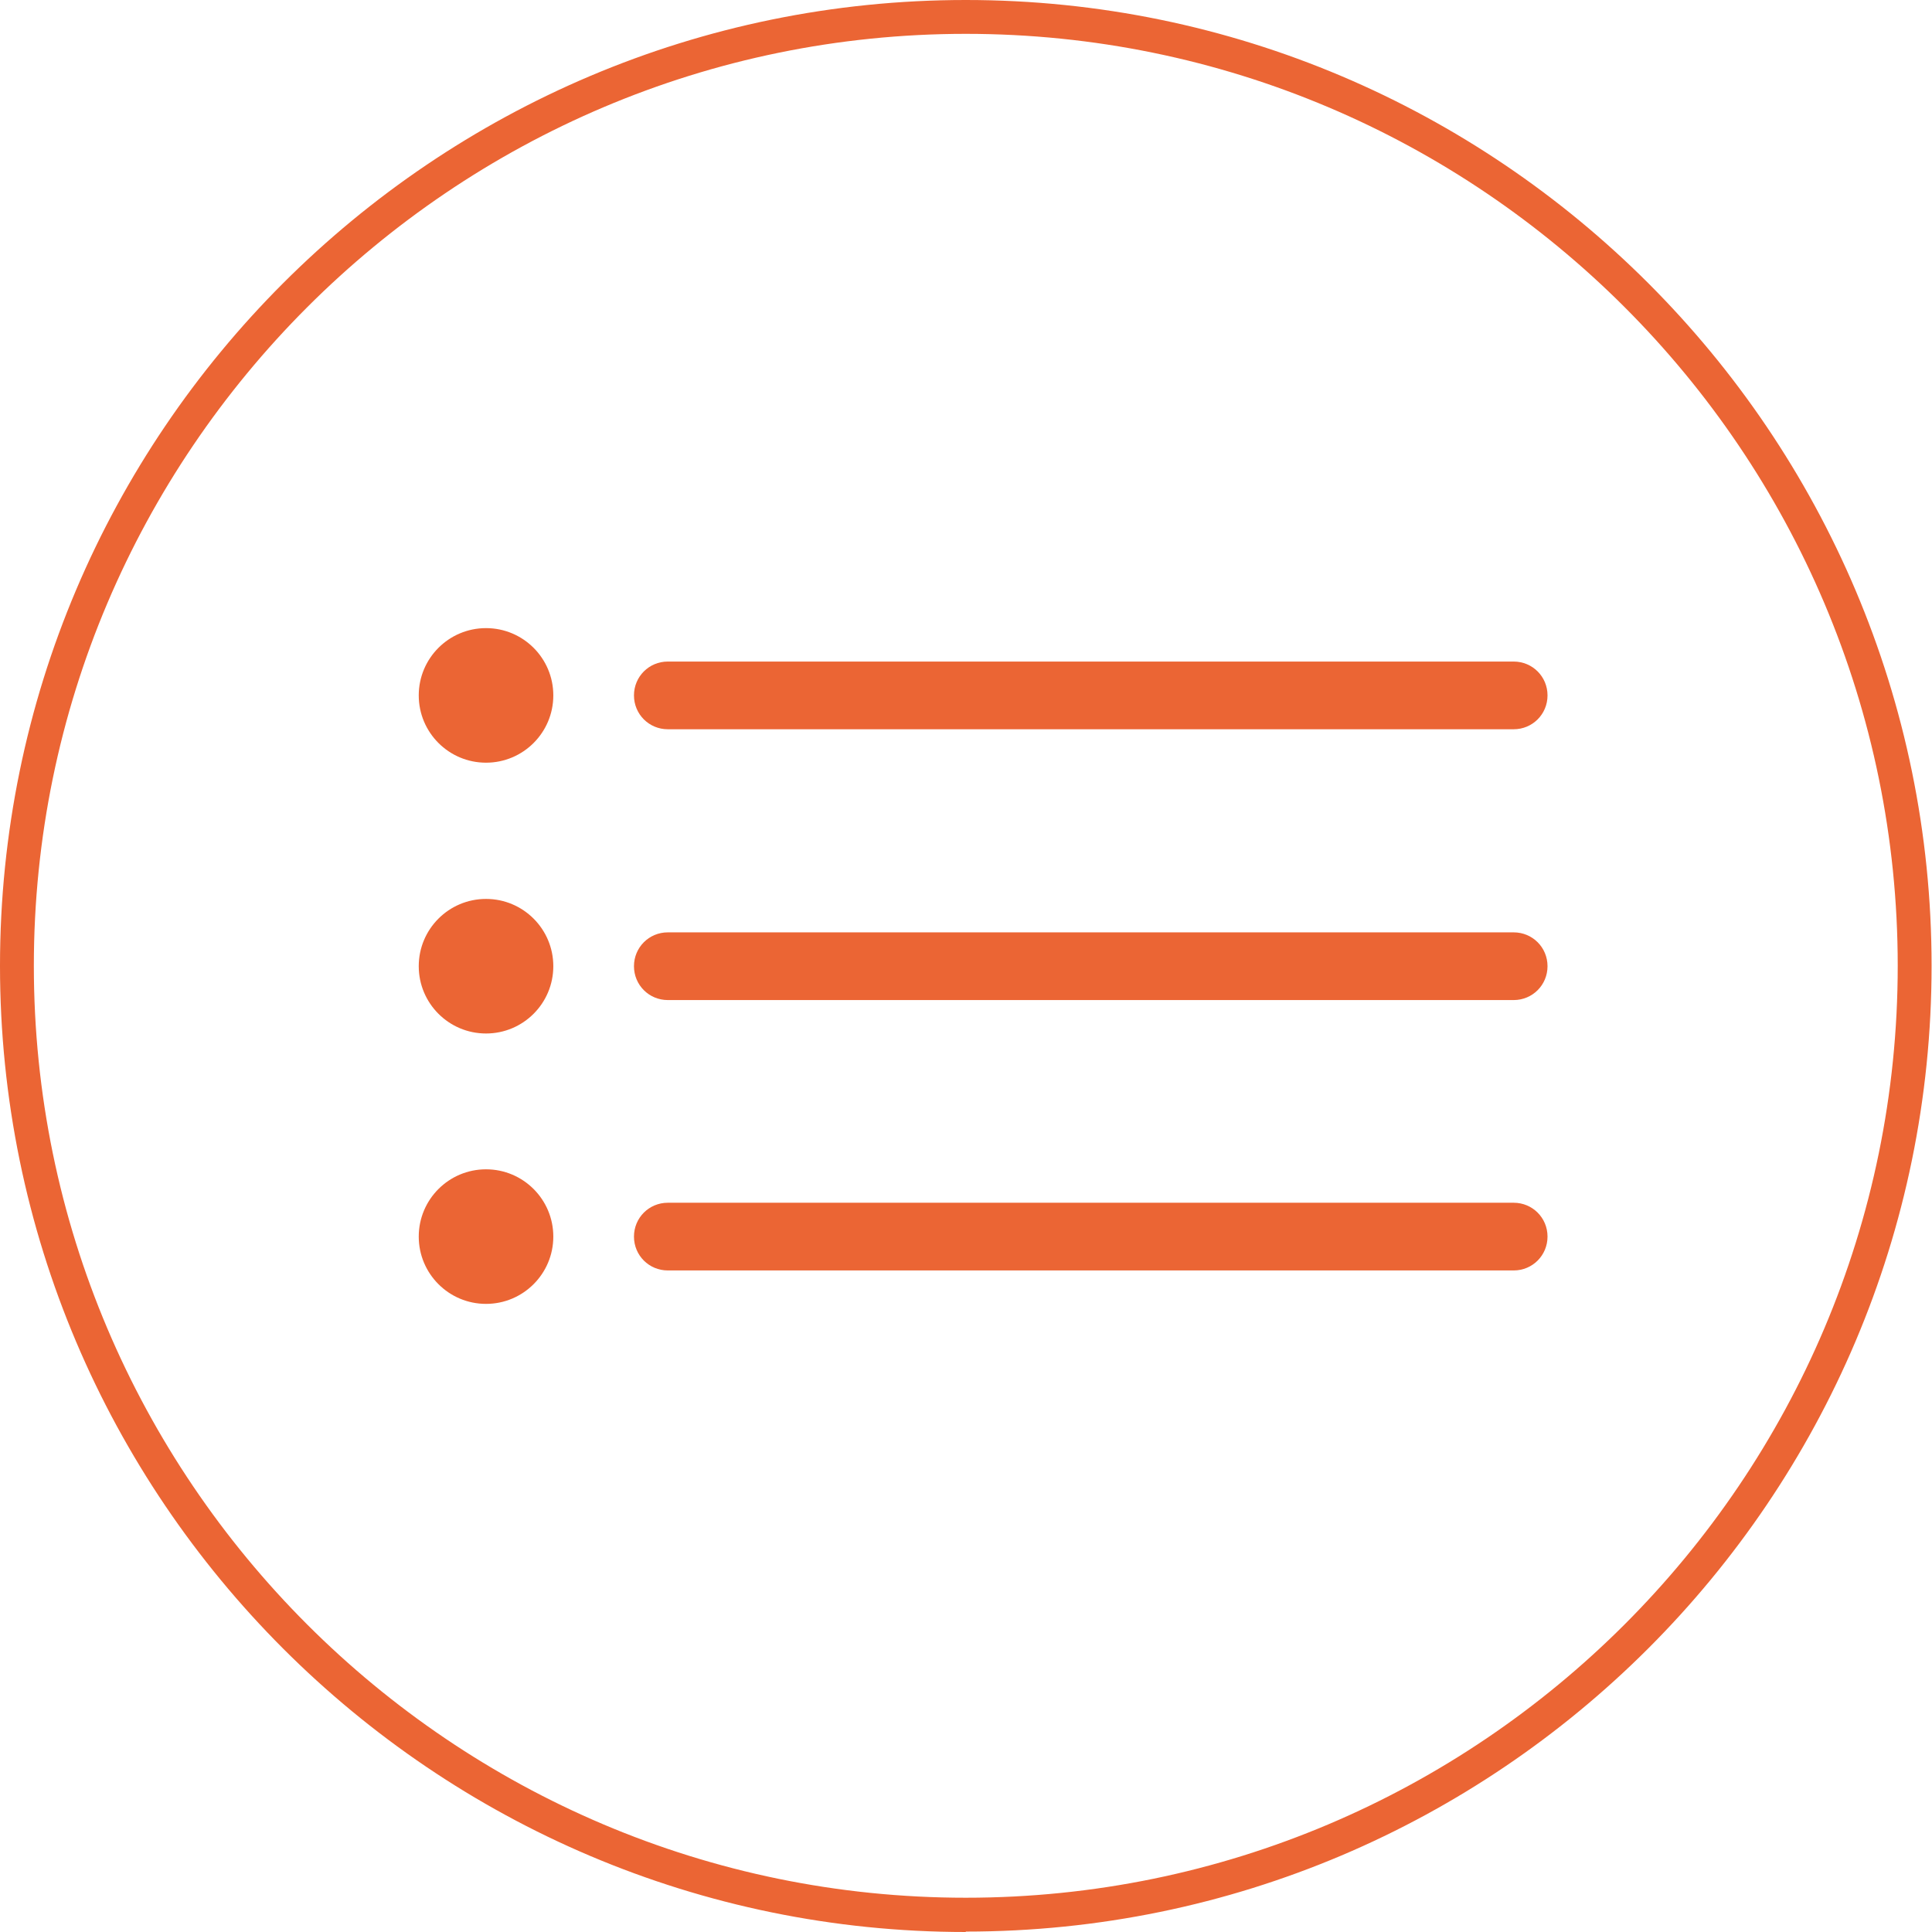
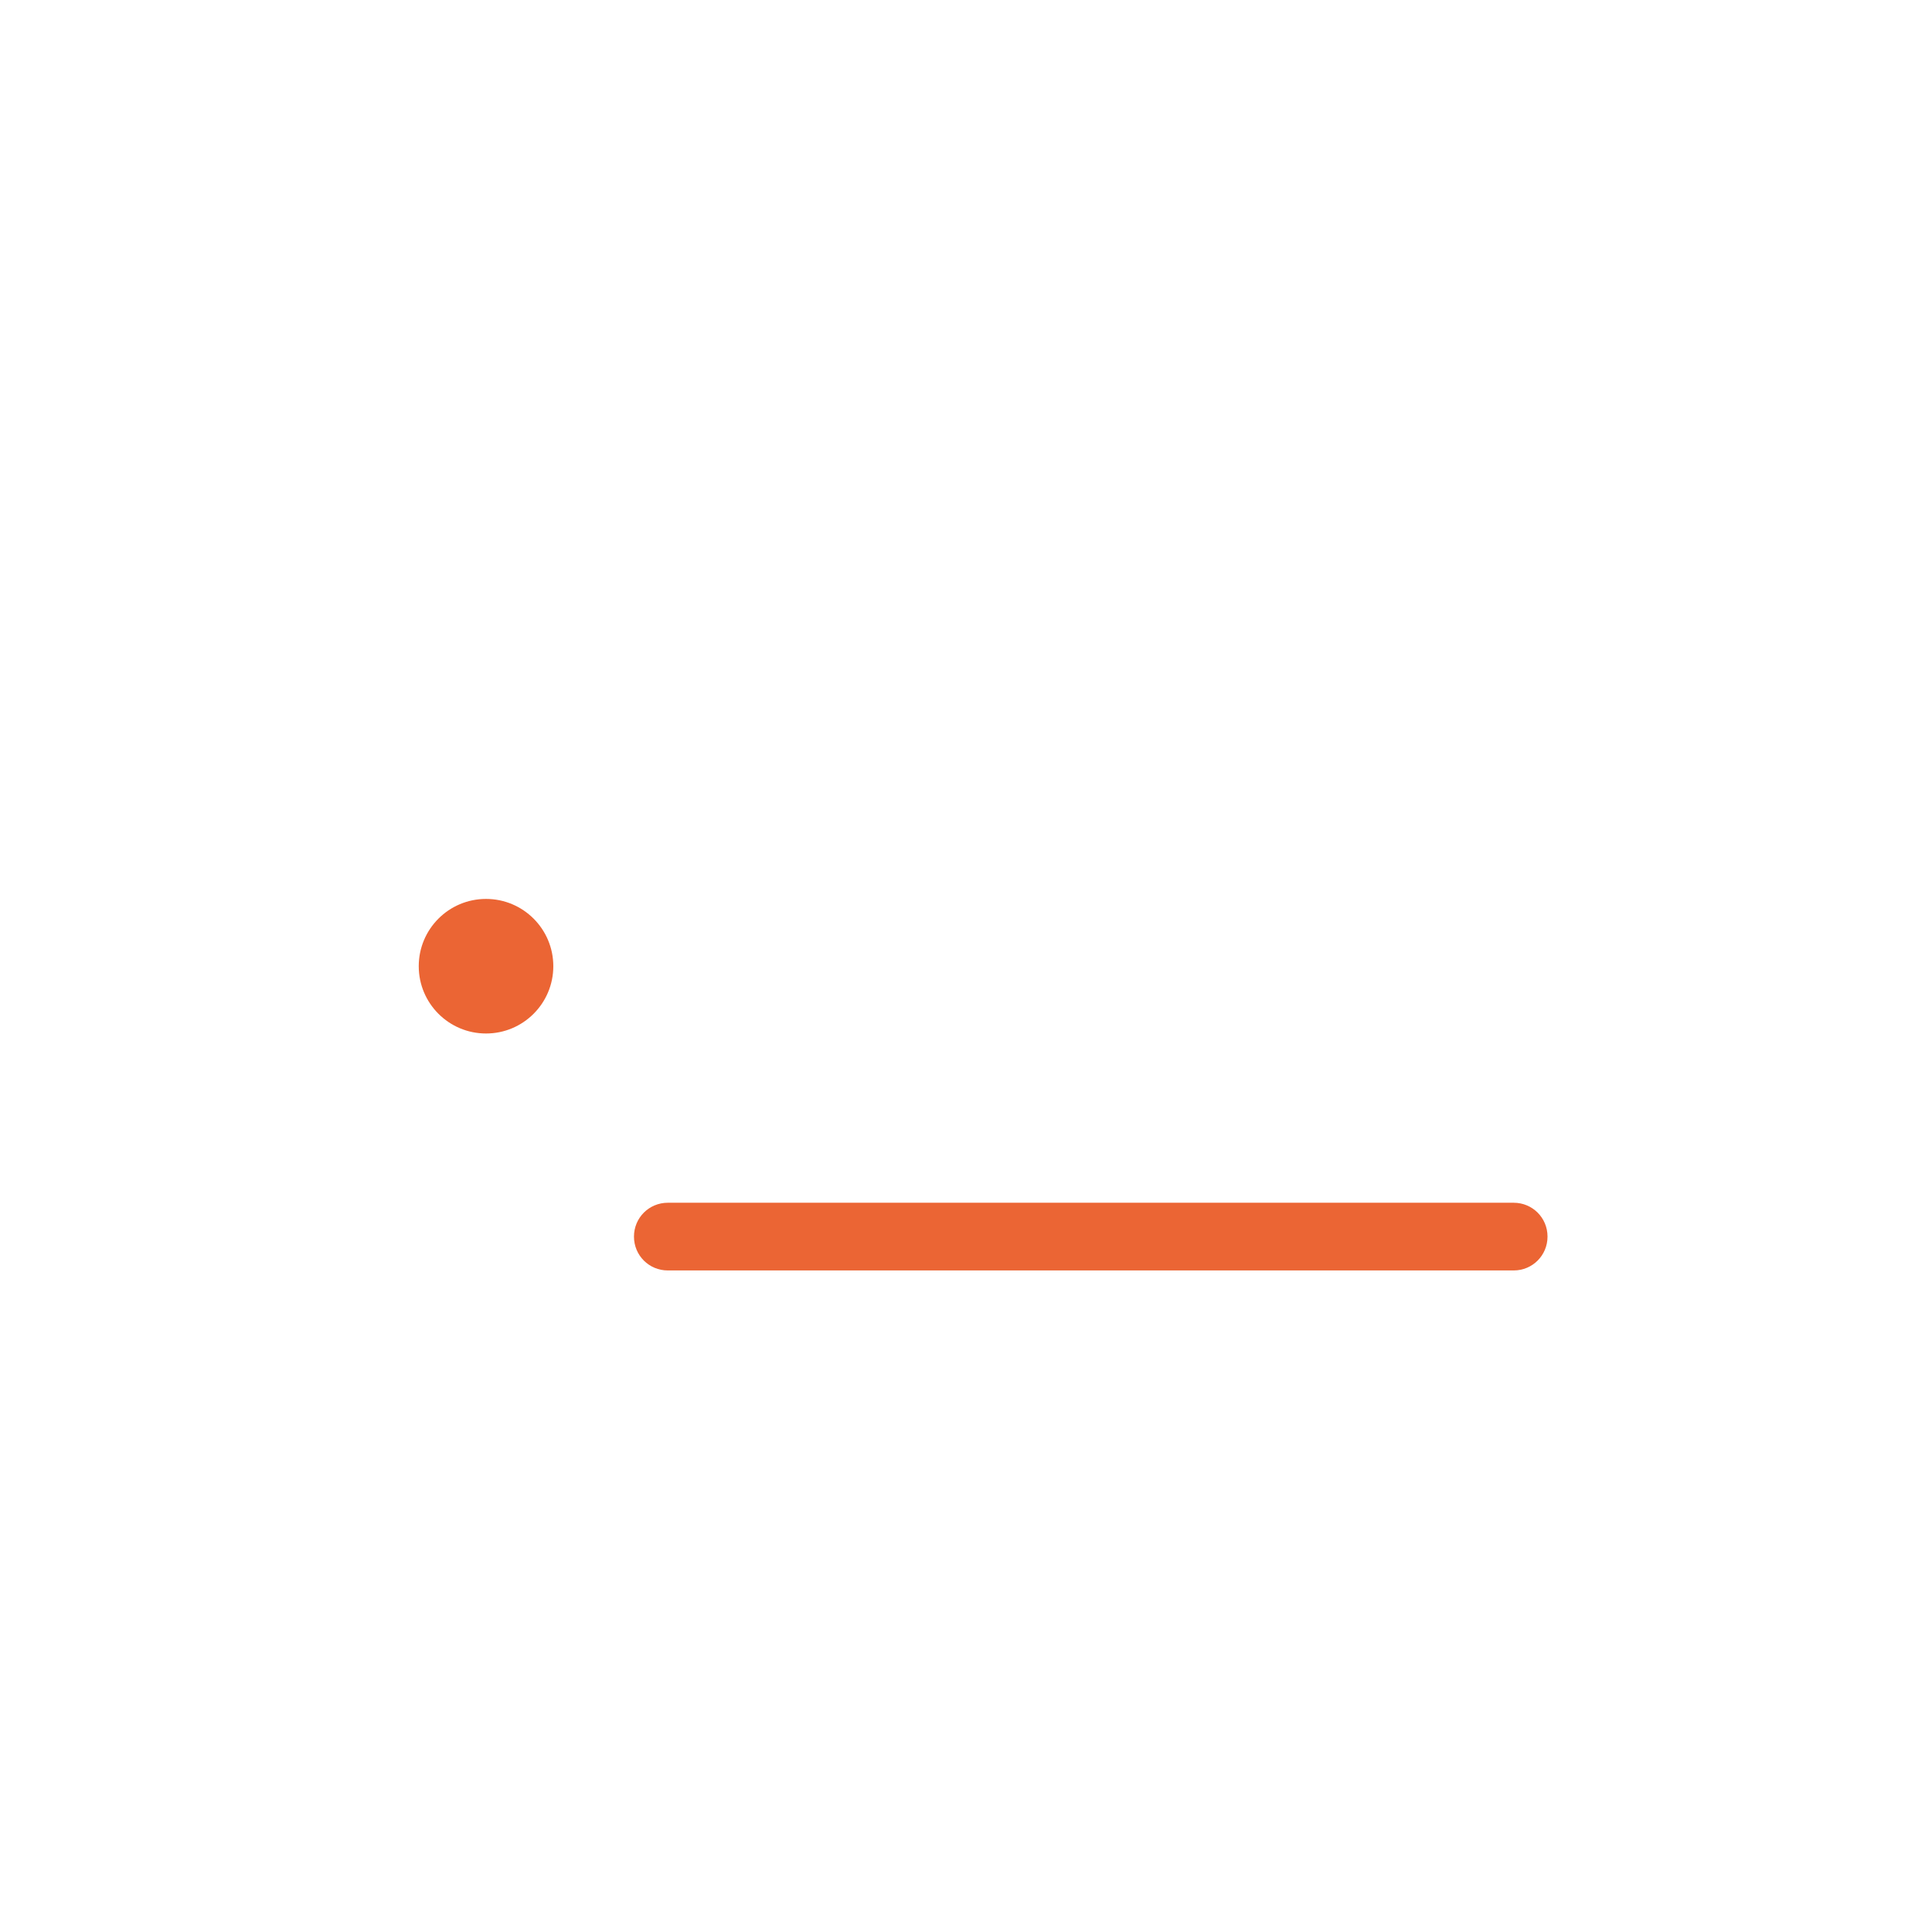
<svg xmlns="http://www.w3.org/2000/svg" id="Layer_2" viewBox="0 0 46.23 46.23">
  <g id="Layer_1-2">
    <g>
      <g>
-         <circle cx="11.63" cy="16.64" r="1.61" style="fill:#eb6534;" />
        <circle cx="11.63" cy="23.12" r="1.61" style="fill:#eb6534;" />
-         <circle cx="11.63" cy="29.59" r="1.61" style="fill:#eb6534;" />
-         <path d="M36.22,17.45H15.98c-.45,0-.81-.36-.81-.81s.36-.81,.81-.81h20.24c.45,0,.81,.36,.81,.81s-.36,.81-.81,.81Z" style="fill:#eb6534;" />
-         <path d="M36.22,23.93H15.98c-.45,0-.81-.36-.81-.81s.36-.81,.81-.81h20.24c.45,0,.81,.36,.81,.81s-.36,.81-.81,.81Z" style="fill:#eb6534;" />
        <path d="M36.22,30.4H15.98c-.45,0-.81-.36-.81-.81s.36-.81,.81-.81h20.24c.45,0,.81,.36,.81,.81s-.36,.81-.81,.81Z" style="fill:#eb6534;" />
      </g>
-       <path d="M23.11,46.23C10.37,46.23,0,35.86,0,23.11S10.37,0,23.11,0s23.11,10.37,23.11,23.11-10.37,23.11-23.11,23.11ZM23.11,.81C10.82,.81,.81,10.82,.81,23.11s10,22.3,22.3,22.3,22.3-10,22.3-22.3S35.41,.81,23.11,.81Z" style="fill:#eb6534;" />
    </g>
  </g>
</svg>